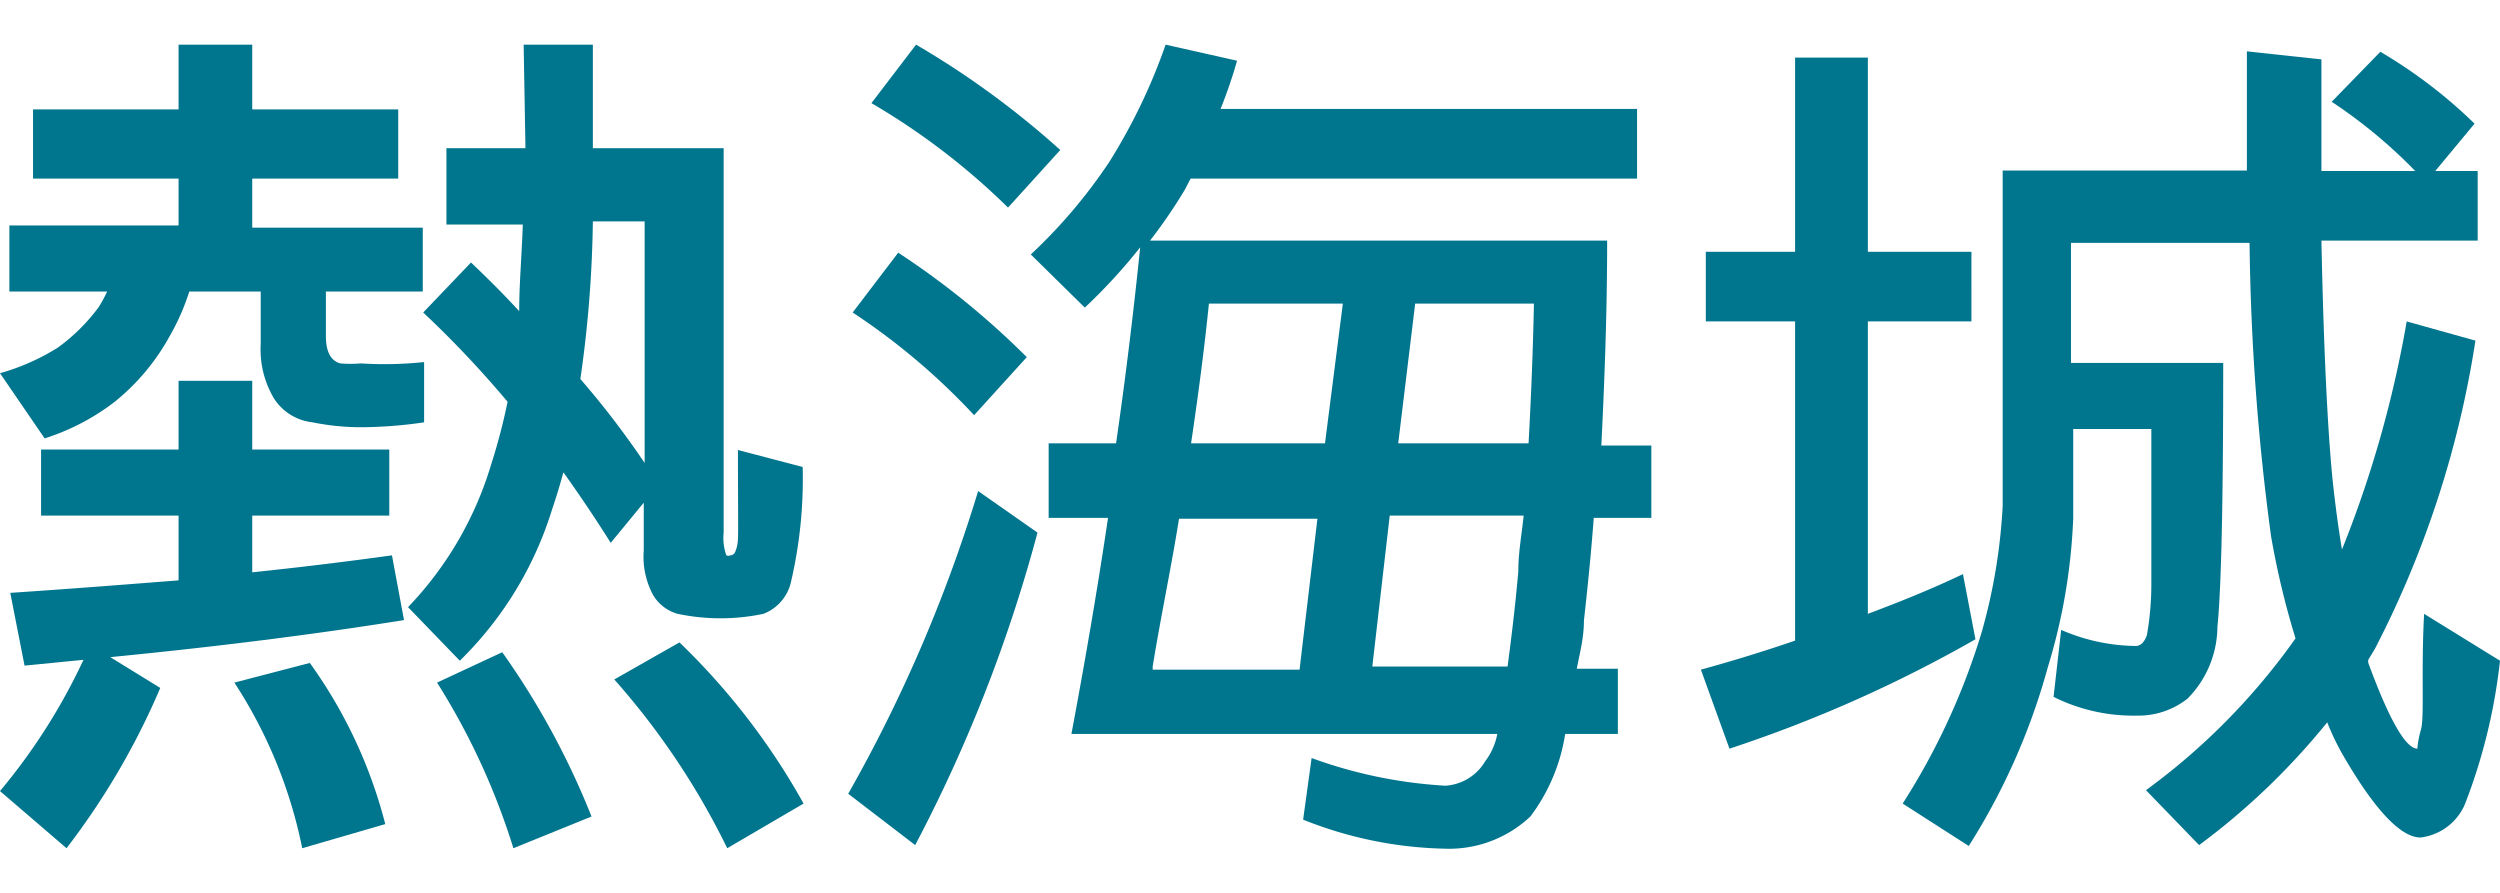
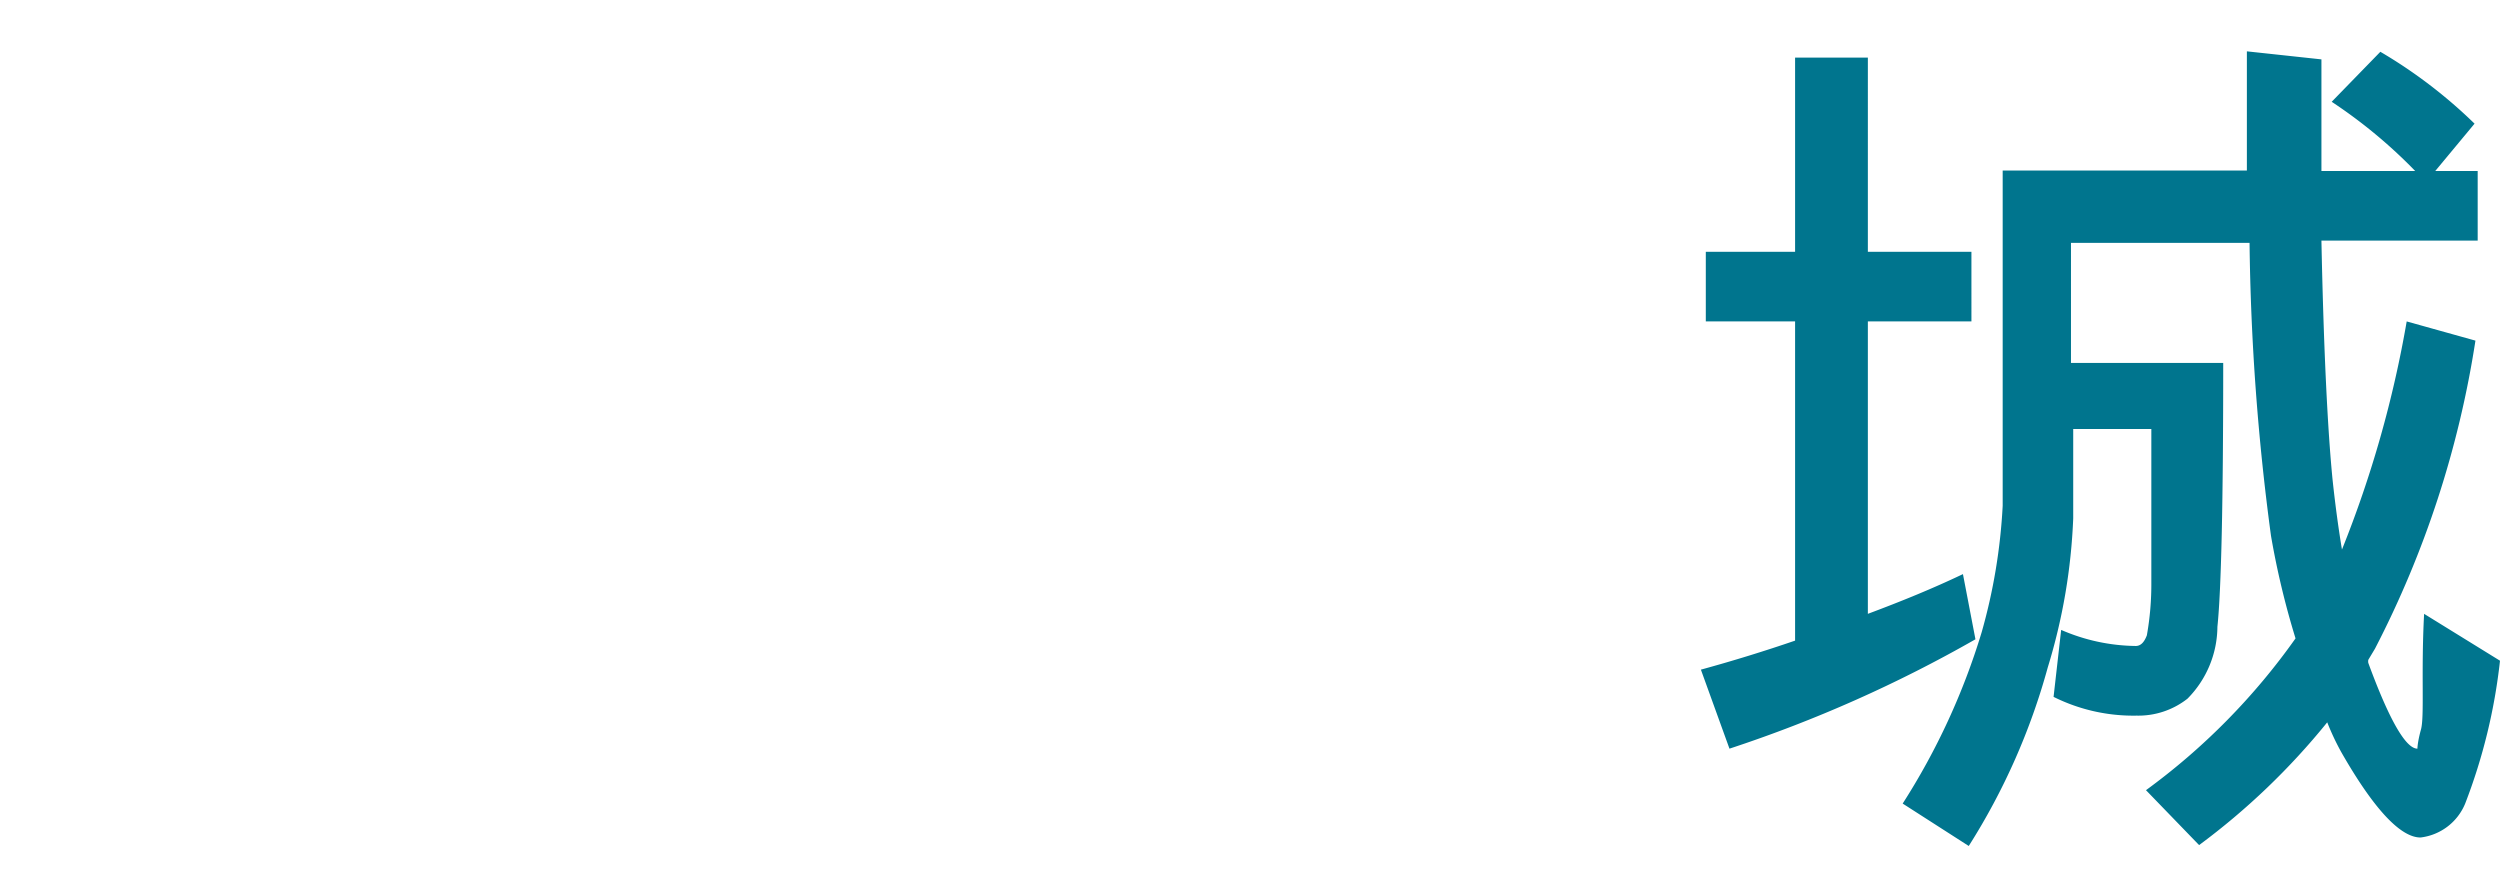
<svg xmlns="http://www.w3.org/2000/svg" id="レイヤー_1" data-name="レイヤー 1" viewBox="0 0 56 20" width="56" height="20">
  <defs>
    <style>.cls-1{fill:#00758e;}</style>
  </defs>
  <title>txt_cnt4_6</title>
-   <path class="cls-1" d="M.92,10.07H4V8.53H5.65v1.54H8.72v1.48H5.65v1.27c1.15-.12,2.19-.25,3.13-.38l.27,1.45q-3,.48-6.58.83l1.12.69A16.47,16.47,0,0,1,1.49,19L0,17.72a13.41,13.41,0,0,0,1.87-2.94l-1.32.13L.23,13.28C1.59,13.19,2.85,13.09,4,13V11.55H.92ZM.74,2.45H4V1H5.65V2.45H8.92V4H5.65v1.1H9.47V6.53H7.3v1c0,.35.11.55.32.61a2.61,2.61,0,0,0,.46,0A8.33,8.33,0,0,0,9.5,8.11V9.46a9.81,9.81,0,0,1-1.42.11A5.47,5.47,0,0,1,7,9.46a1.18,1.18,0,0,1-.86-.53,2.14,2.14,0,0,1-.3-1.22V6.53H4.24a5.06,5.06,0,0,1-.44,1A4.93,4.93,0,0,1,2.57,9,5.11,5.11,0,0,1,1,9.82L0,8.36a5,5,0,0,0,1.29-.57,4.18,4.18,0,0,0,.92-.91,3,3,0,0,0,.19-.35H.21V5.05H4V4H.74Zm6.2,12.4a10.72,10.72,0,0,1,1.69,3.61L6.77,19a10.63,10.63,0,0,0-1.52-3.71ZM11.73,1h1.55V3.32h2.93l0,8.61a1.16,1.16,0,0,0,.06.51.11.11,0,0,0,.09,0,.12.12,0,0,0,.1-.06s.06-.11.07-.3,0-.83,0-2l1.45.38a10.18,10.18,0,0,1-.27,2.61,1,1,0,0,1-.61.68,4.67,4.67,0,0,1-1.92,0,.93.93,0,0,1-.55-.42,1.81,1.81,0,0,1-.21-1V11.26l-.74.9c-.35-.56-.71-1.09-1.06-1.58-.08.29-.16.56-.25.82a8.06,8.06,0,0,1-2.07,3.4L9.14,13.6A7.86,7.86,0,0,0,11,10.41,13.46,13.46,0,0,0,11.37,9a23.26,23.26,0,0,0-1.89-2l1.07-1.12c.38.36.74.72,1.08,1.09,0-.63.06-1.27.08-1.94H10V3.32h1.77Zm-.48,13.61a17.5,17.5,0,0,1,2,3.68L11.5,19a15.61,15.61,0,0,0-1.71-3.71Zm3.19-4.22,0-5.43H13.28A26.8,26.8,0,0,1,13,8.49C13.53,9.1,14,9.72,14.44,10.37Zm.78,4A15.39,15.39,0,0,1,18,18l-1.71,1a16.77,16.77,0,0,0-2.53-3.78Z" />
-   <path class="cls-1" d="M21.91,11l1.33.93a33.6,33.6,0,0,1-2.74,7L19,17.78A33.32,33.32,0,0,0,21.91,11ZM20.12,5.66A18.11,18.11,0,0,1,23,8l-1.18,1.3A14.93,14.93,0,0,0,19.1,7ZM20.52,1a19.55,19.55,0,0,1,3.23,2.36L22.58,4.65a15.54,15.54,0,0,0-3.06-2.34Zm5.59,0,1.6.36a10.51,10.51,0,0,1-.37,1.08h9.33V4h-10l-.13.25a11.45,11.45,0,0,1-.78,1.14H36c0,1.64-.06,3.17-.13,4.59h1.12v1.62H35.7c-.06.81-.14,1.58-.22,2.3,0,.4-.1.76-.16,1.08h.92v1.46H35.06a4.11,4.11,0,0,1-.78,1.85,2.66,2.66,0,0,1-1.94.72,9,9,0,0,1-3.15-.65l.19-1.38a10.46,10.46,0,0,0,3,.62,1.12,1.12,0,0,0,.89-.55,1.46,1.46,0,0,0,.27-.61H24c.3-1.6.58-3.22.82-4.84H23.49V9.93H25c.21-1.45.39-2.92.54-4.39a12.49,12.49,0,0,1-1.24,1.35L23.09,5.7a11.74,11.74,0,0,0,1.75-2.06A12.92,12.92,0,0,0,26.11,1Zm-.29,14h3.29l.4-3.38h-3.1C26.24,12.69,26,13.82,25.82,14.93ZM30.08,6.8h-3c-.11,1.08-.25,2.12-.4,3.13h3Zm3.69,8.13c.08-.61.17-1.32.24-2.13,0-.43.08-.85.12-1.25h-3l-.39,3.38Zm.47-5c.06-1.09.1-2.13.12-3.13H31.7l-.38,3.13Z" />
  <path class="cls-1" d="M38.21,5.64h2V1.29h1.63V5.64h2.32V7.2H41.84v6.55c.75-.28,1.46-.57,2.13-.89l.28,1.46a30,30,0,0,1-5.51,2.45L38.1,15c.73-.2,1.44-.42,2.11-.65V7.2h-2ZM55.5,3.83V5.39H52c.05,2.46.14,4.25.25,5.36q.09.84.21,1.56A25.14,25.14,0,0,0,53.91,7.2l1.54.43a22.43,22.43,0,0,1-2.25,6.9l-.15.25a.19.19,0,0,0,0,.07c.47,1.28.84,1.92,1.1,1.92,0,0,0-.14.08-.43s0-1.27.07-2.59L56,14.8A12.71,12.71,0,0,1,55.22,18a1.24,1.24,0,0,1-1,.76c-.45,0-1.05-.64-1.78-1.92a5.65,5.65,0,0,1-.31-.66,15.69,15.69,0,0,1-2.87,2.75L48.07,17.7a14.74,14.74,0,0,0,3.35-3.4A18.36,18.36,0,0,1,50.87,12a53.41,53.41,0,0,1-.48-6.56h-4V8.13H49.8q0,4.66-.13,5.91A2.31,2.31,0,0,1,49,15.65a1.78,1.78,0,0,1-1.14.38A4,4,0,0,1,46,15.61l.17-1.5a4.3,4.3,0,0,0,1.67.36c.11,0,.19-.08.25-.24a6.56,6.56,0,0,0,.1-1.18c0-.6,0-1.74,0-3.44H46.44v2a13.1,13.1,0,0,1-.57,3.34,14.71,14.71,0,0,1-1.77,4L42.62,18a15.35,15.35,0,0,0,1.77-3.84,12.75,12.75,0,0,0,.47-2.83c0-.76,0-3.26,0-7.51h5.47q0-1.29,0-2.67L52,1.33c0,.9,0,1.73,0,2.5H54.1a11.23,11.23,0,0,0-1.87-1.55l1.09-1.12a11,11,0,0,1,2.11,1.61l-.88,1.06Z" />
</svg>